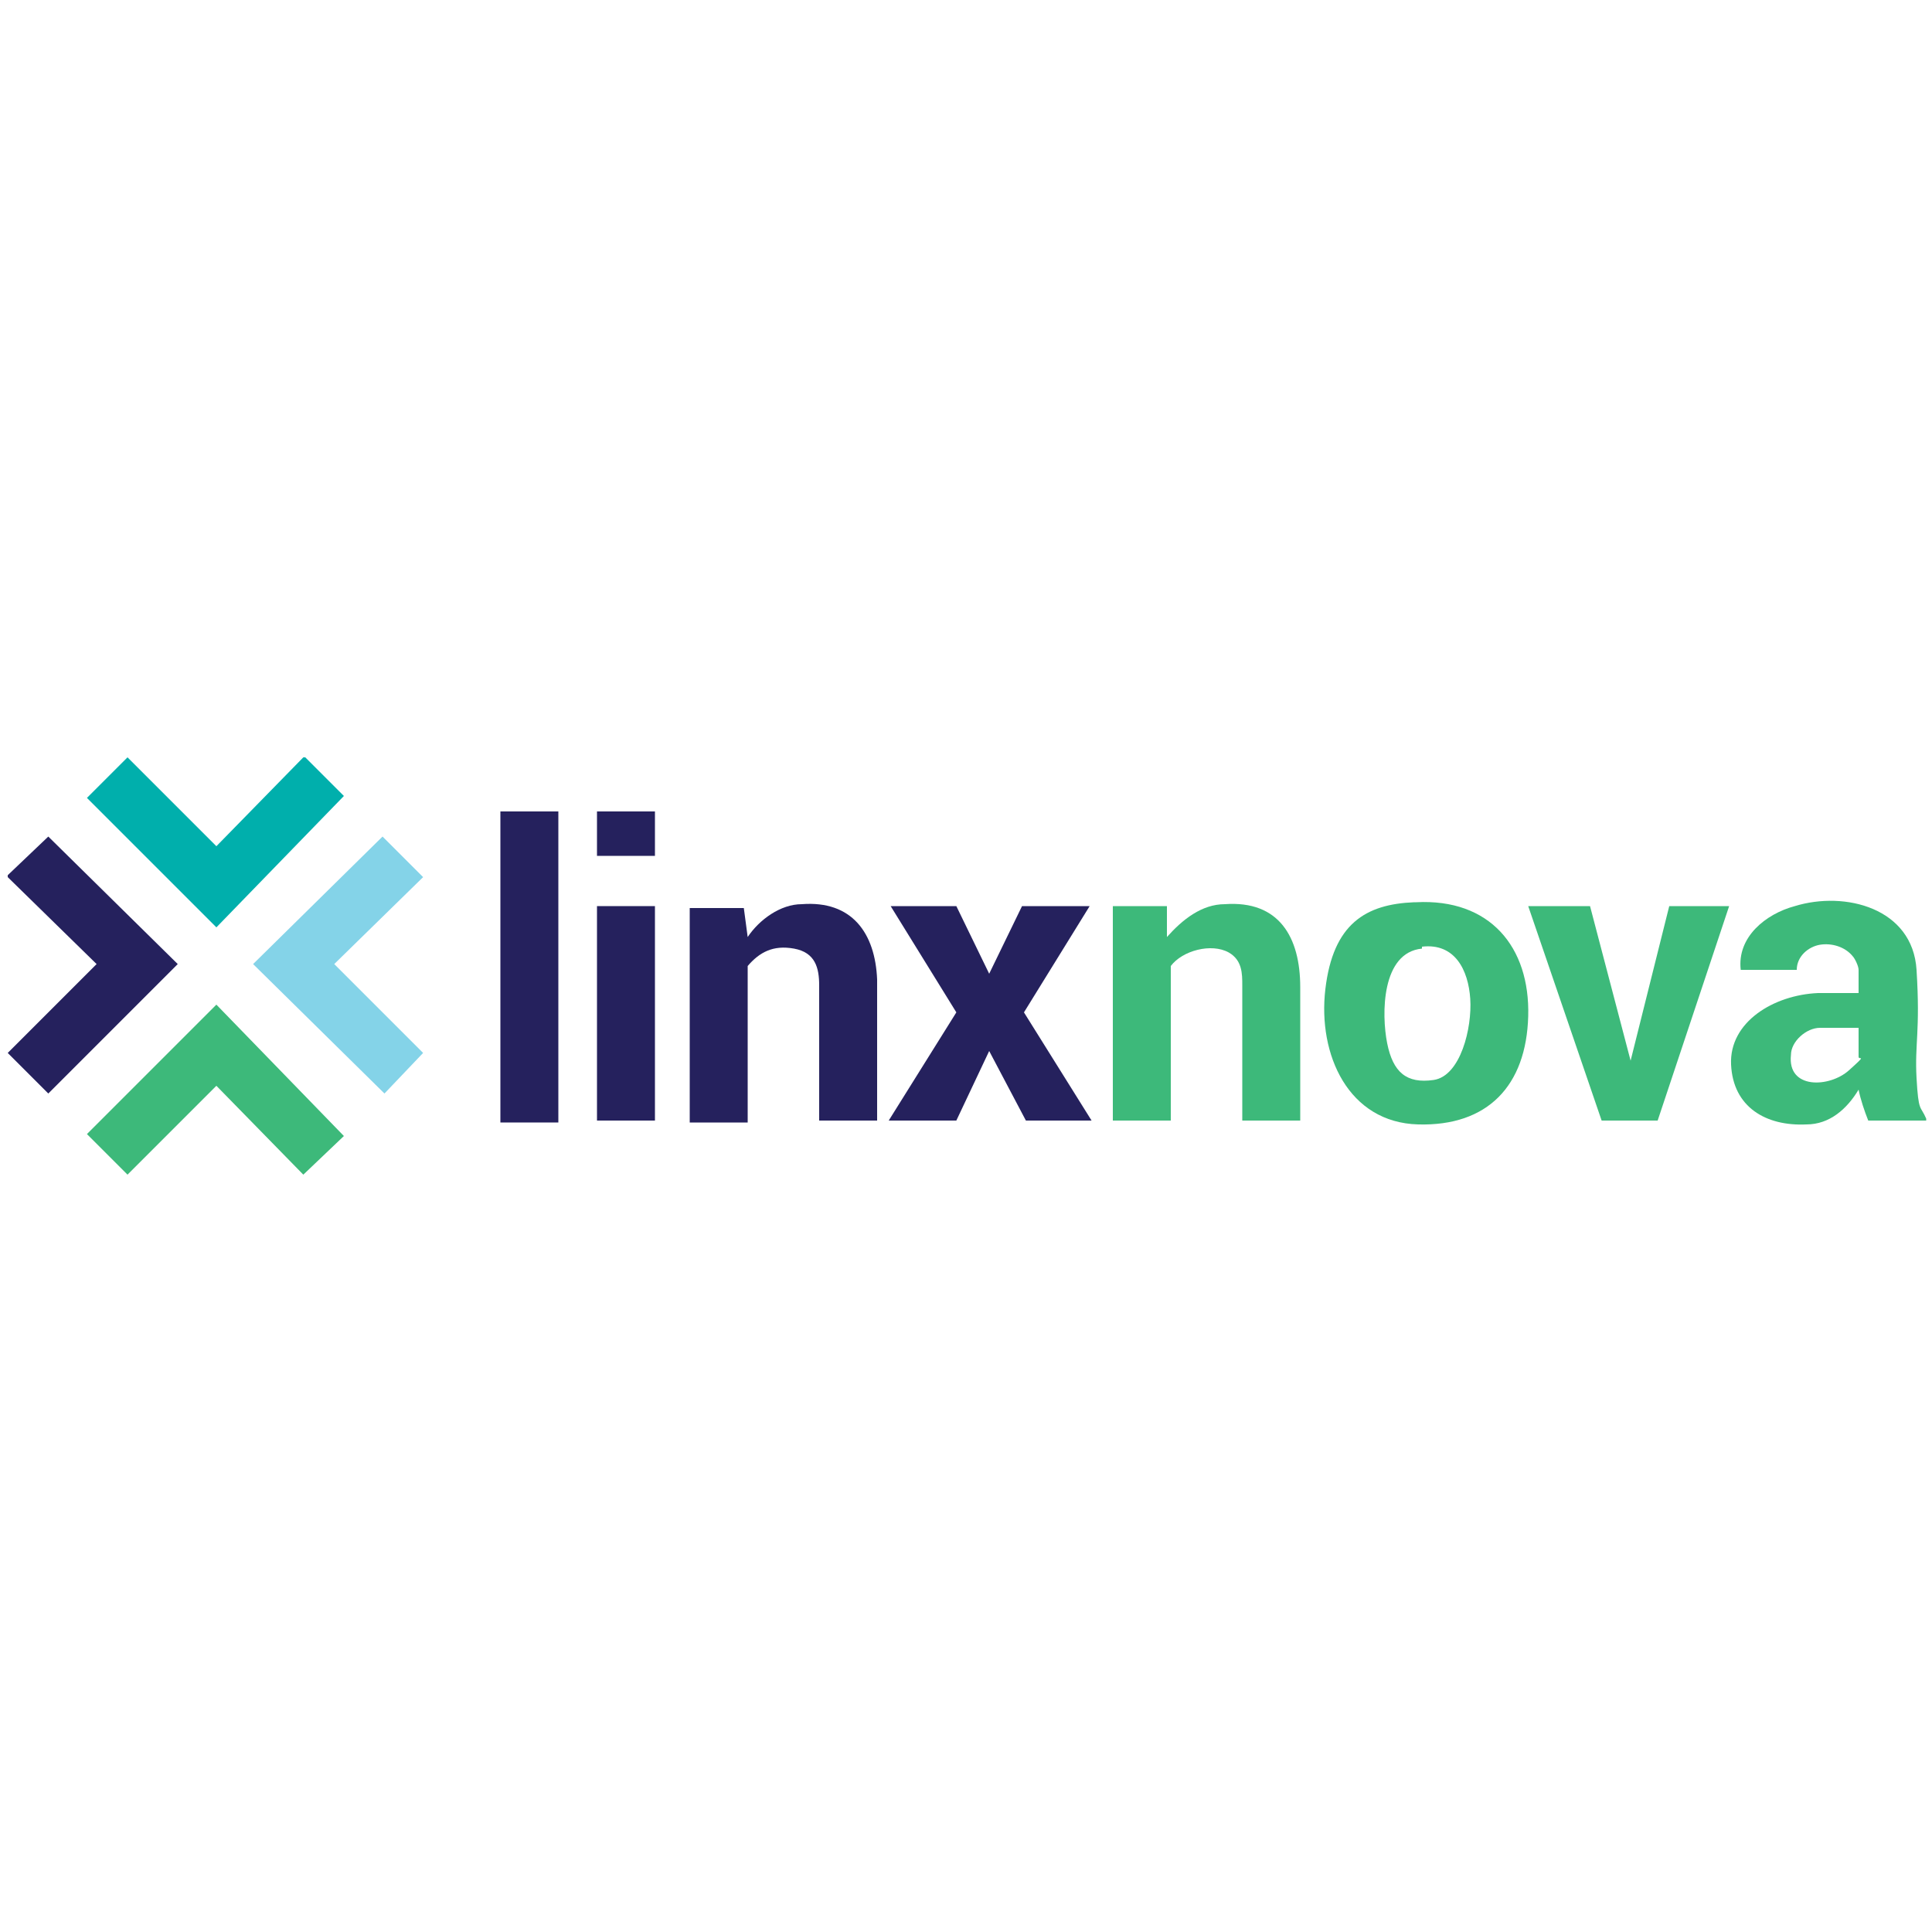
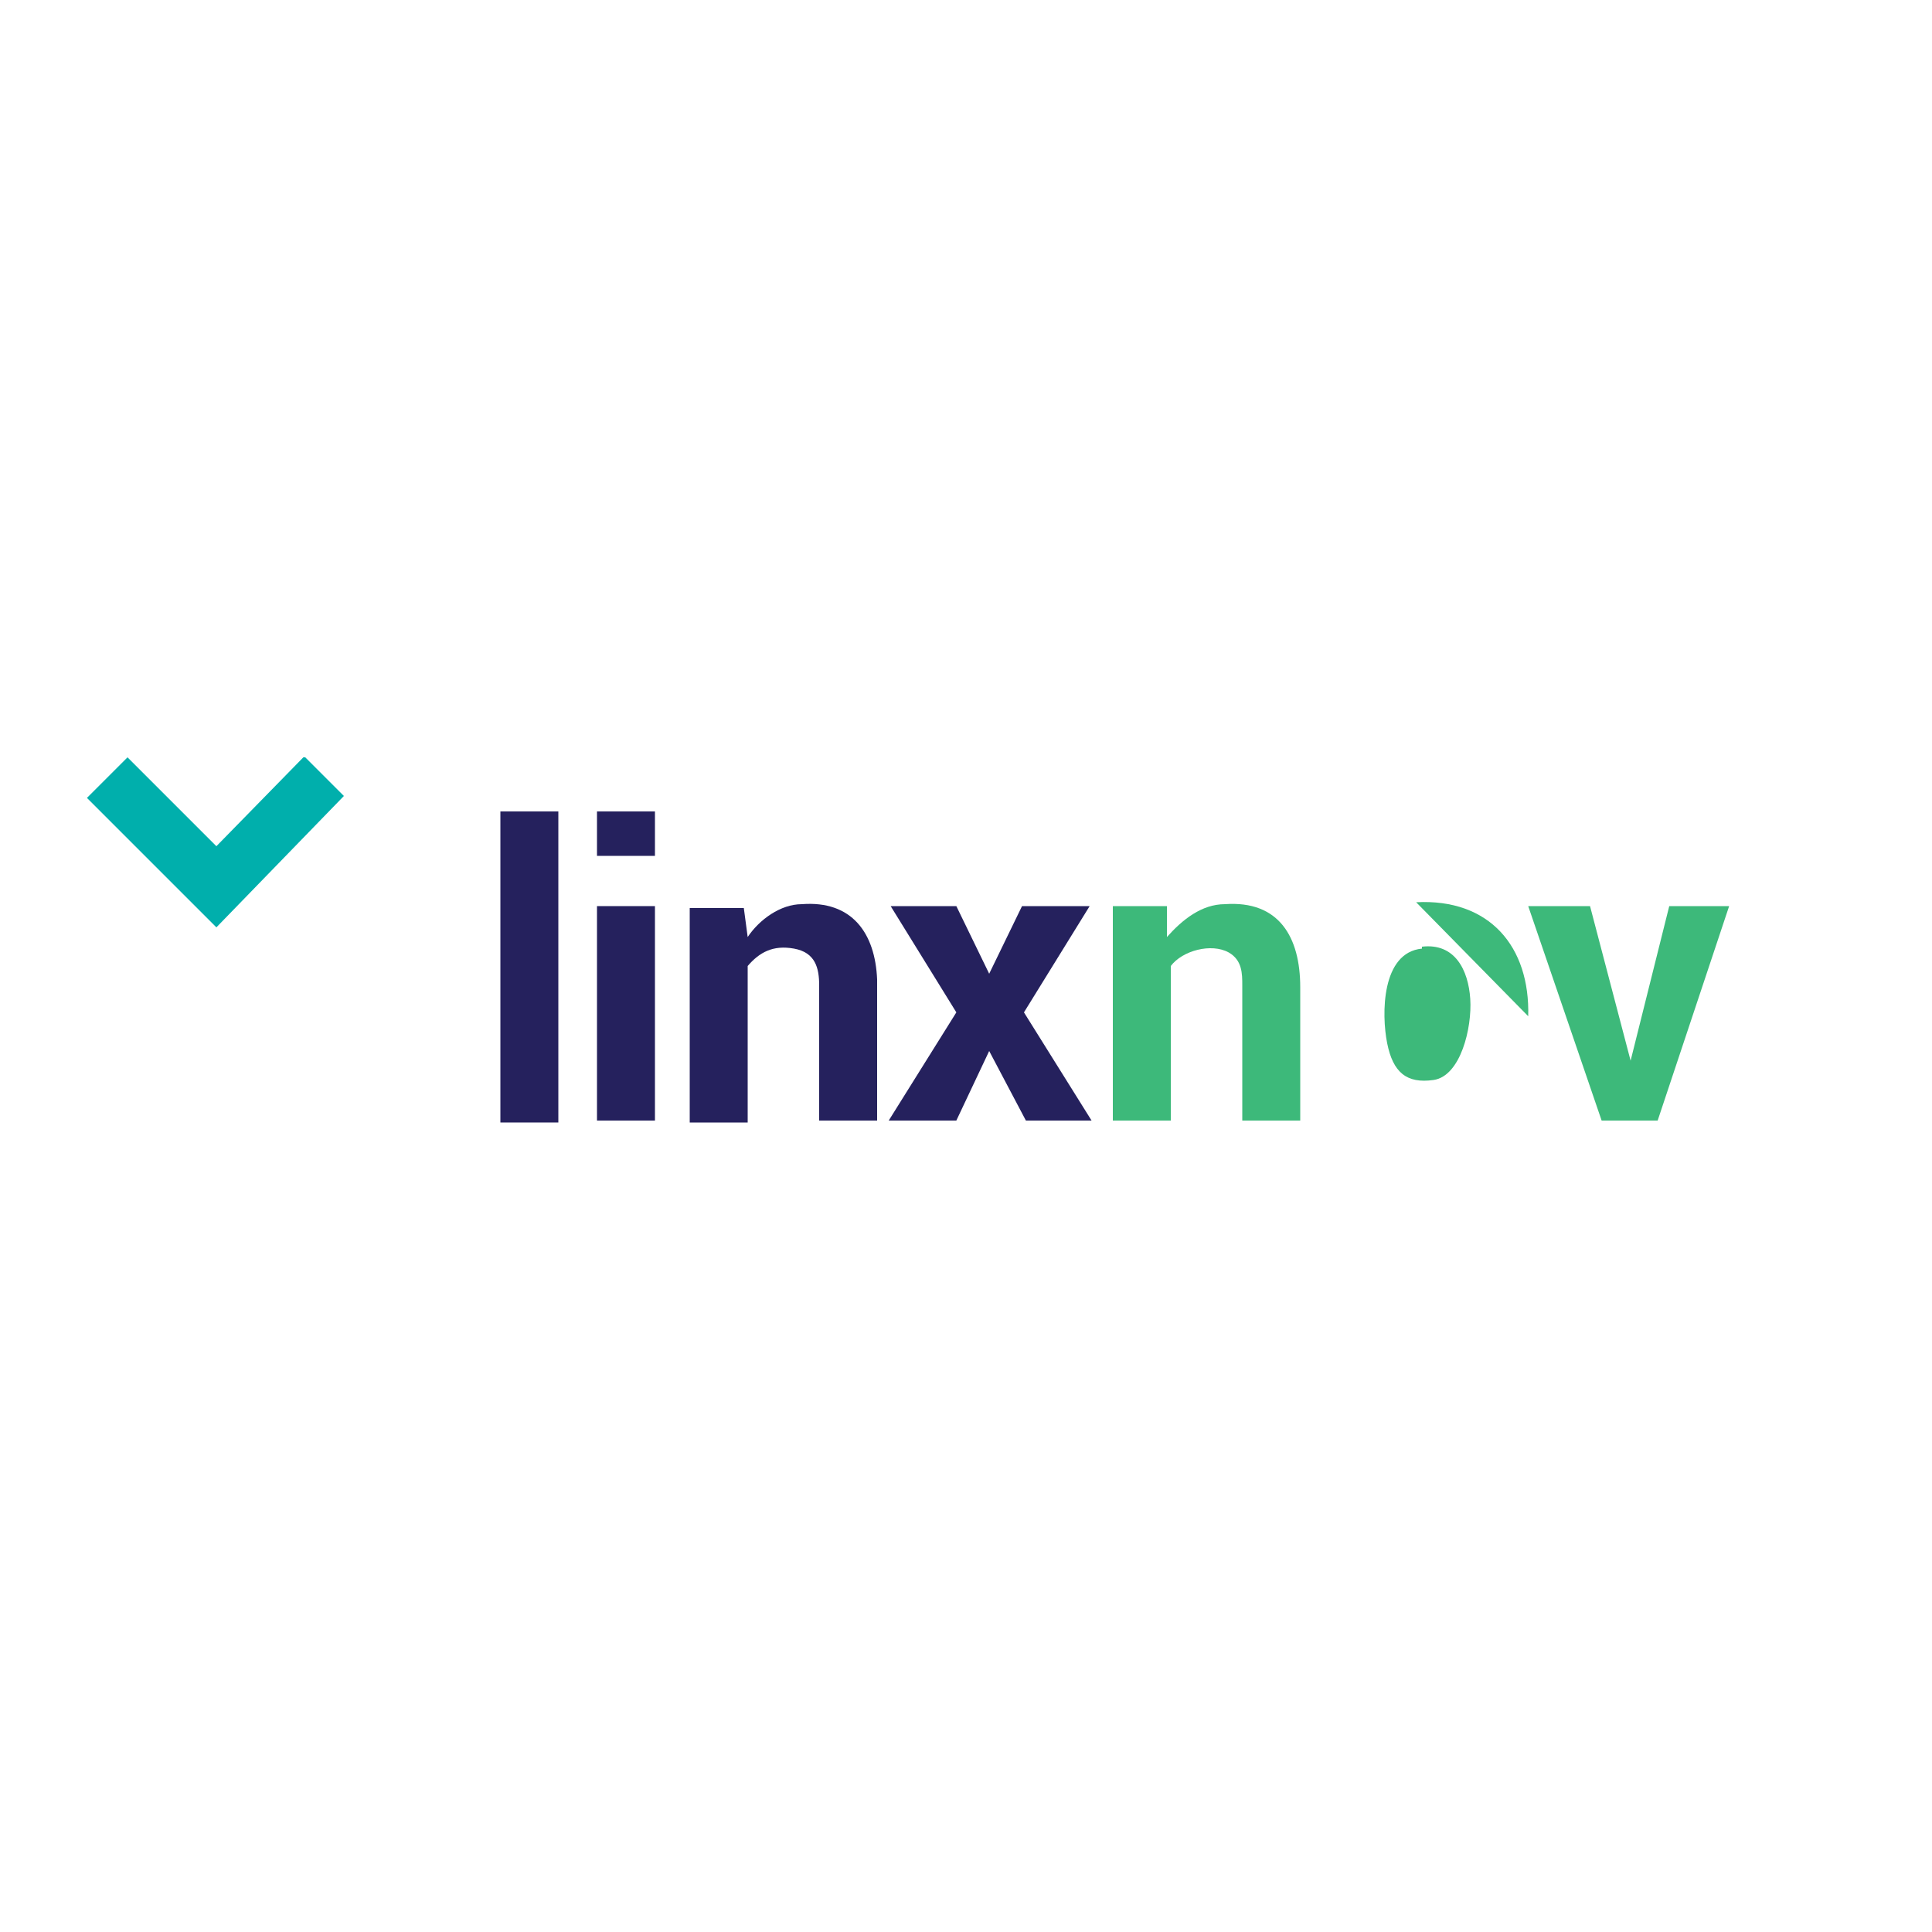
<svg xmlns="http://www.w3.org/2000/svg" id="Layer_1" version="1.1" viewBox="0 0 100 100">
  <defs>
    <style>
      .st0 {
        fill: #00afac;
      }

      .st1 {
        fill: #3db97a;
      }

      .st2 {
        fill: #25215d;
      }

      .st3 {
        fill: #84d3e8;
      }
    </style>
  </defs>
  <g id="OkFzkV">
    <g>
-       <path class="st1" d="M99.7,58h0c0,0-3,0-3,0-.2-.5-.4-1.1-.5-1.6-.6,1-1.5,1.8-2.7,1.8-2.1.1-3.8-.9-3.9-3.1s2.2-3.6,4.5-3.7h2.1s0-1.2,0-1.2c0-.2-.2-.6-.3-.7-.4-.5-1.1-.7-1.7-.6s-1.2.6-1.2,1.3h-2.9c-.2-1.7,1.3-2.9,2.8-3.3,2.6-.8,6.1.1,6.3,3.3s-.1,3.8,0,5.6.2,1.4.5,2.1ZM96.2,53.2h-2c-.7,0-1.5.7-1.5,1.4-.2,1.8,2,1.7,3,.8s.5-.5.5-.7v-1.6Z" />
-       <polygon class="st2" points=".4 54.5 .4 54.5 5 49.9 .4 45.4 .4 45.3 2.5 43.3 9.2 49.9 2.5 56.6 .4 54.5" />
      <polygon class="st0" points="15.7 39.2 15.8 39.2 17.8 41.2 11.2 48 4.5 41.3 6.6 39.2 6.6 39.2 11.2 43.8 15.7 39.2" />
      <path class="st2" d="M45.4,58h-3v-6.9s0,0,0-.1c0-.9-.2-1.7-1.3-1.9s-1.8.2-2.4.9v8.1h-3v-11.1h2.8l.2,1.5c.6-.9,1.7-1.7,2.8-1.7,2.6-.2,3.8,1.5,3.9,3.9v7.4Z" />
-       <path class="st1" d="M73.3,46.7c3.8-.2,5.9,2.3,5.8,5.9s-2.1,5.7-5.7,5.6-5.2-3.6-4.8-7,2.1-4.4,4.6-4.5ZM73.6,49.1c-2.1.2-2.1,3.4-1.8,4.9s1,2.1,2.4,1.9,2-2.7,1.9-4.2-.8-2.9-2.5-2.7Z" />
+       <path class="st1" d="M73.3,46.7c3.8-.2,5.9,2.3,5.8,5.9ZM73.6,49.1c-2.1.2-2.1,3.4-1.8,4.9s1,2.1,2.4,1.9,2-2.7,1.9-4.2-.8-2.9-2.5-2.7Z" />
      <path class="st1" d="M67.3,58h-3v-6.9s0,0,0-.1c0-.6,0-1.3-.7-1.7-.9-.5-2.4-.1-3,.7v8h-3v-11.1h2.8v1.6c.8-.9,1.8-1.7,3-1.7,2.8-.2,3.9,1.7,3.9,4.3v7Z" />
      <polygon class="st2" points="49.5 46.9 51.2 50.4 52.9 46.9 56.4 46.9 53 52.4 56.5 58 53.1 58 51.2 54.4 49.5 58 46 58 49.5 52.4 46.1 46.9 49.5 46.9" />
      <polygon class="st1" points="82.3 46.9 84.4 54.9 86.4 46.9 89.5 46.9 85.8 58 82.9 58 79.1 46.9 82.3 46.9" />
      <rect class="st2" x="25.9" y="42" width="3" height="16.1" />
-       <polygon class="st1" points="11.2 52 17.8 58.8 15.7 60.8 11.2 56.2 6.6 60.8 4.5 58.7 11.2 52" />
-       <polygon class="st3" points="19.8 43.3 21.9 45.4 17.3 49.9 21.9 54.5 19.9 56.6 13.1 49.9 19.8 43.3" />
      <polygon class="st2" points="33.9 46.9 33.9 58 33.9 58 30.9 58 30.9 46.9 33.9 46.9" />
      <polygon class="st2" points="33.9 42 33.9 44.2 33.9 44.3 30.9 44.3 30.9 44.2 30.9 42 33.9 42" />
    </g>
  </g>
</svg>